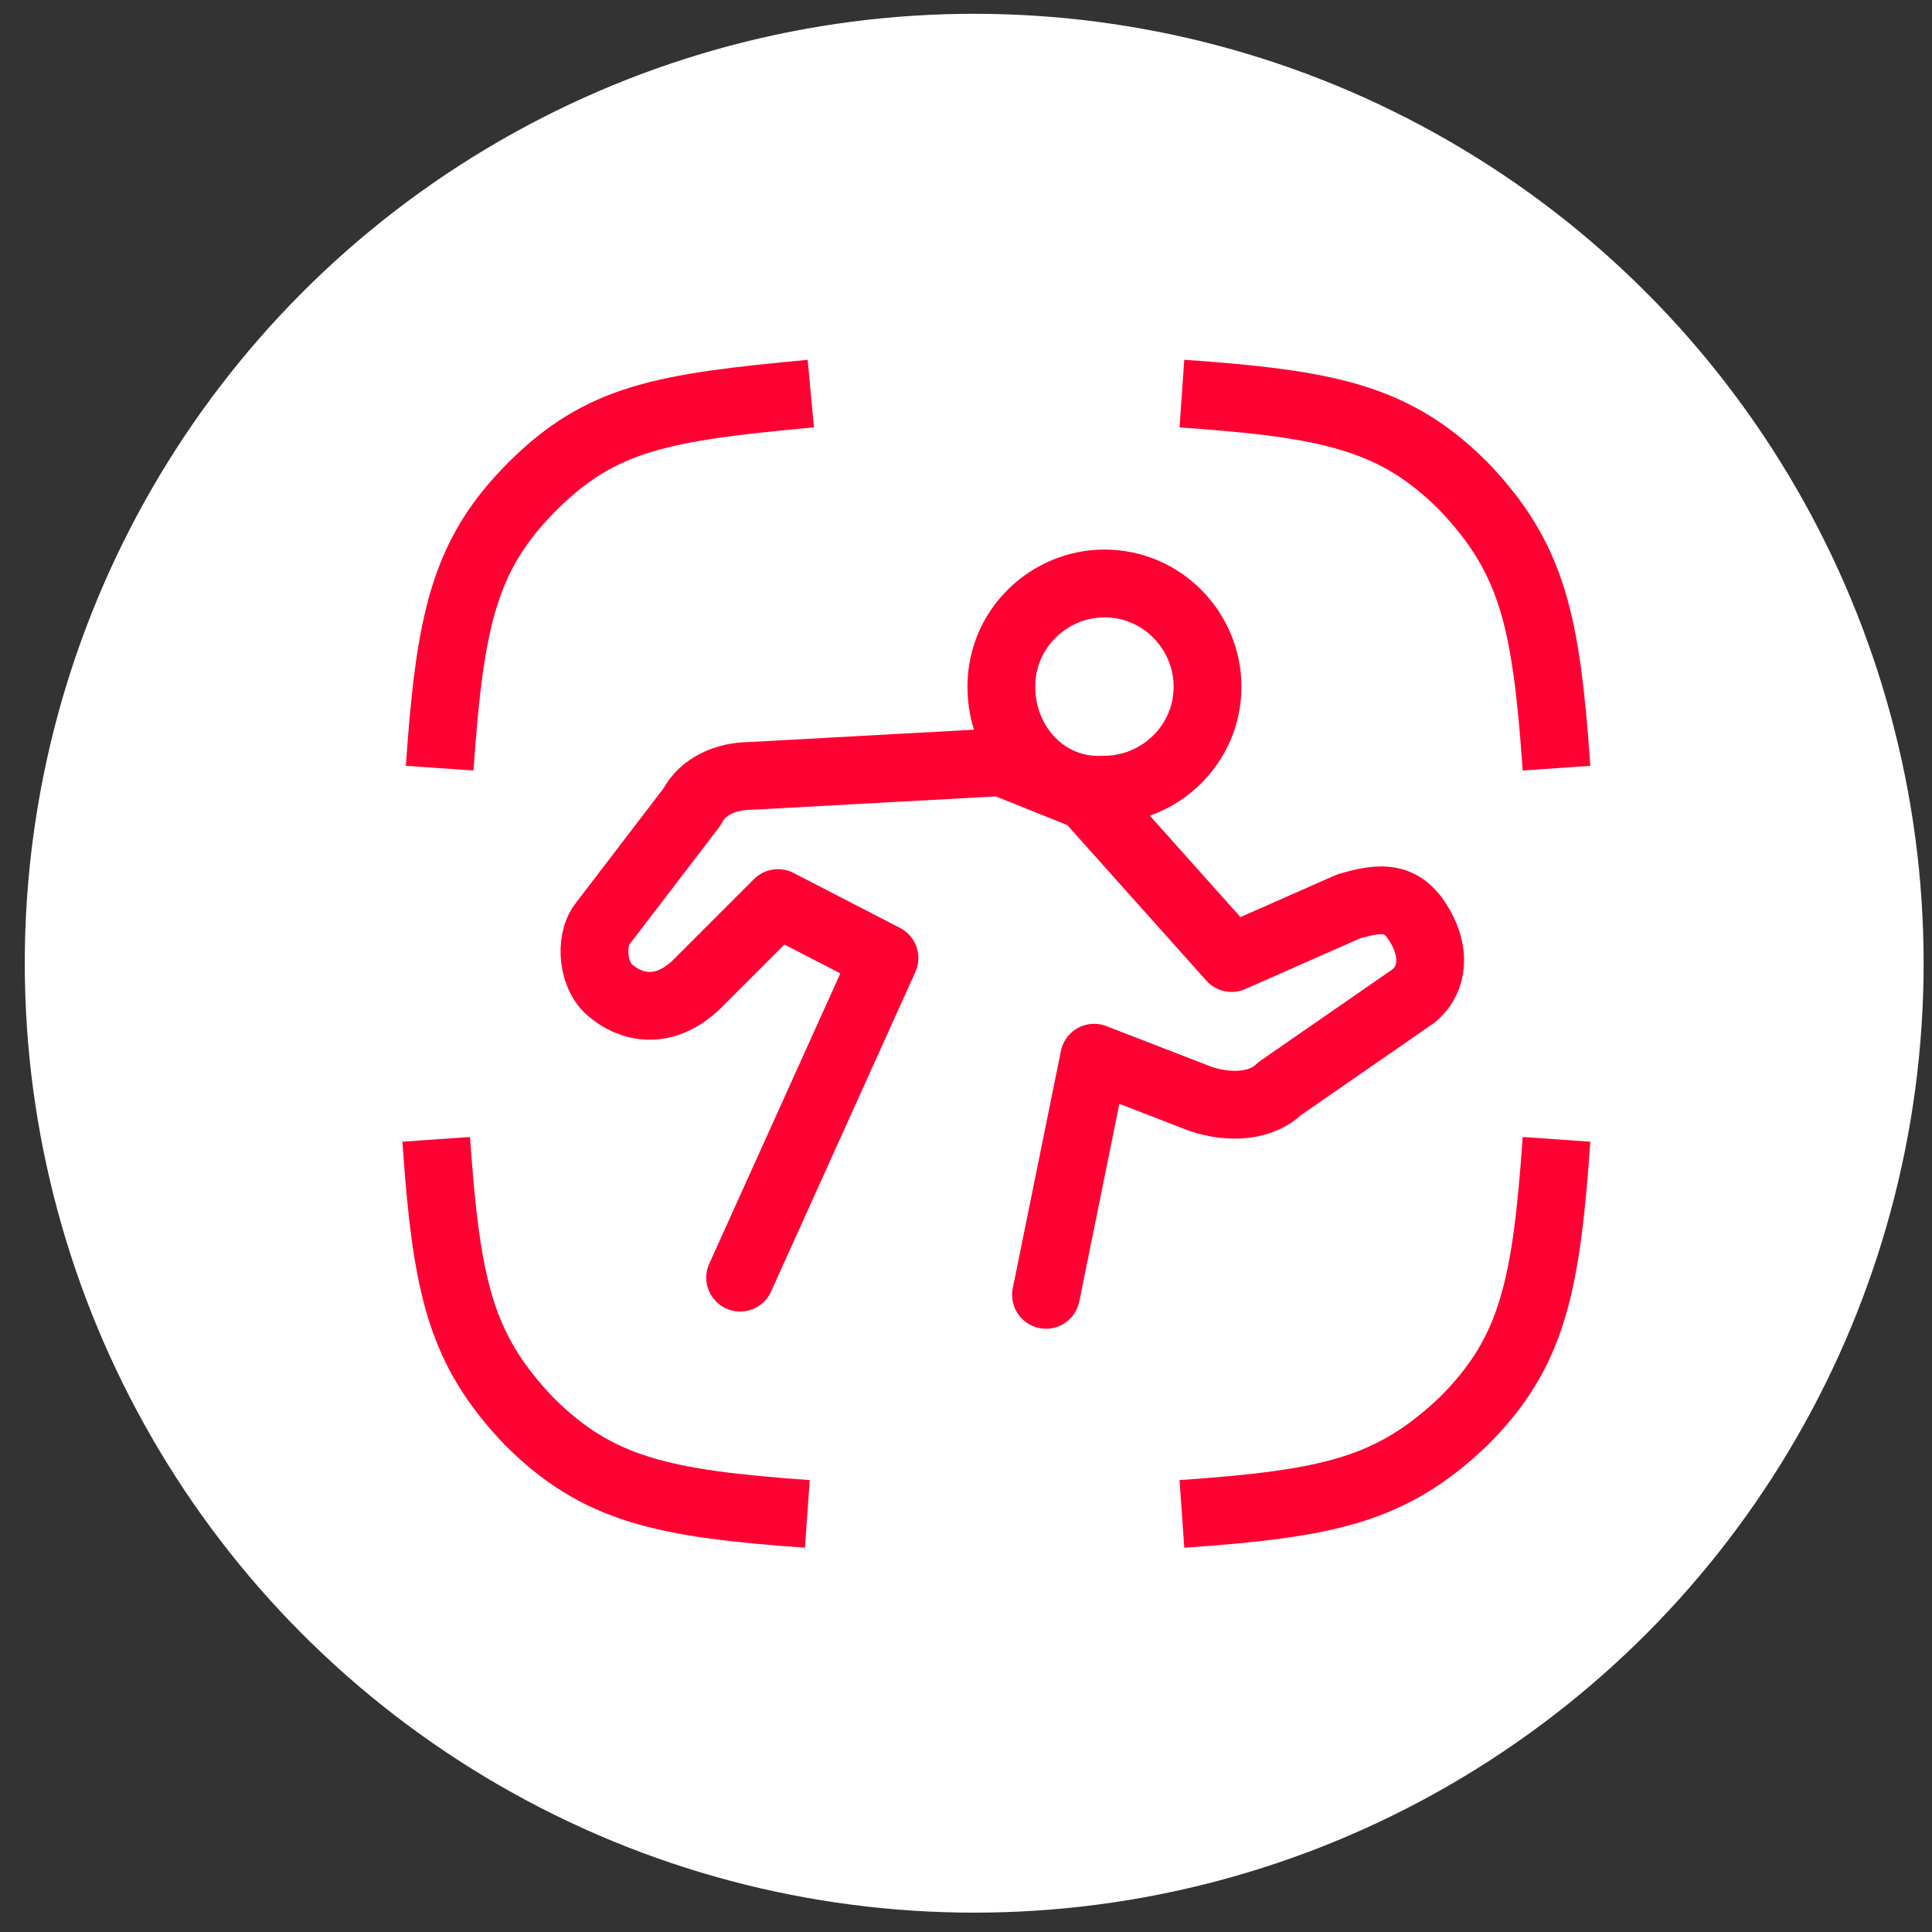
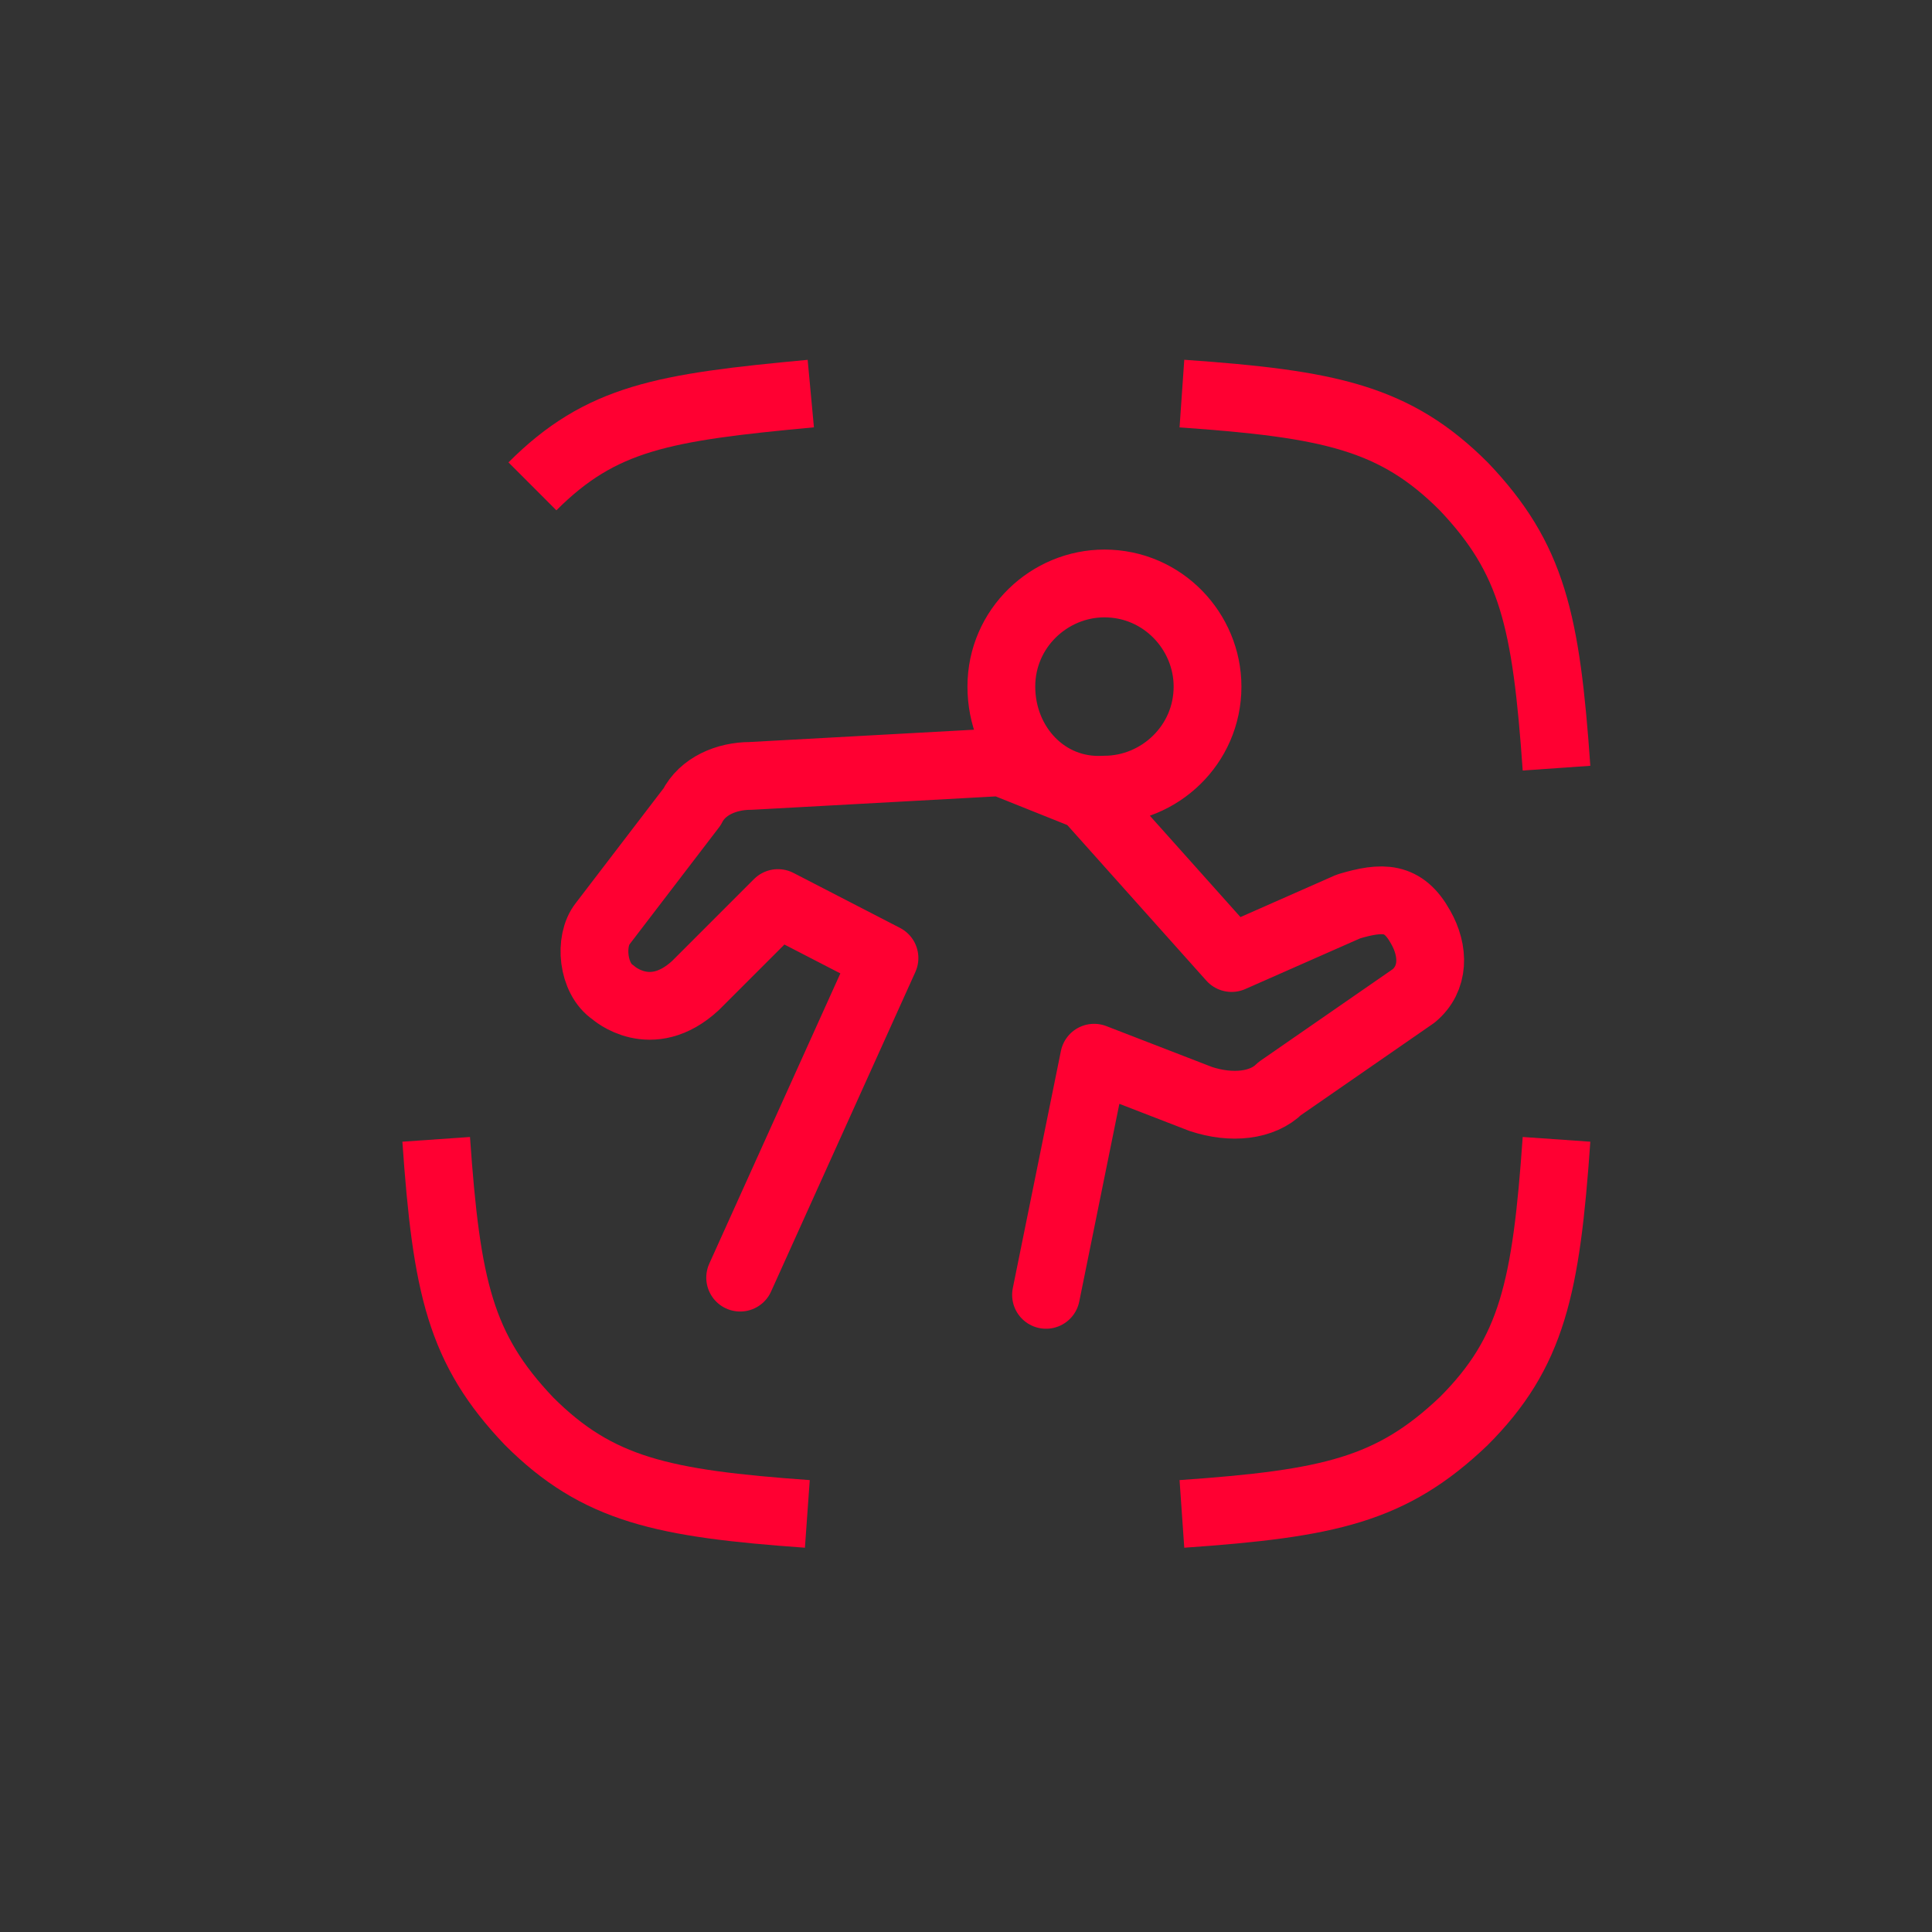
<svg xmlns="http://www.w3.org/2000/svg" width="57" height="57" viewBox="0 0 57 57" fill="none">
  <rect x="0" y="0" width="57" height="57" fill="#333333" stroke="none" />
-   <ellipse cx="28.742" cy="28.418" rx="28.011" ry="28.011" fill="white" />
  <path d="M34.87 44.665C39.23 44.361 41.055 43.956 43.184 41.928C45.212 39.9 45.617 37.974 45.922 33.614" stroke="#FF0032" stroke-width="2" />
-   <path d="M23.921 11.612C19.561 12.017 17.736 12.322 15.708 14.349C13.68 16.377 13.275 18.303 12.971 22.663" stroke="#FF0032" stroke-width="2" />
+   <path d="M23.921 11.612C19.561 12.017 17.736 12.322 15.708 14.349" stroke="#FF0032" stroke-width="2" />
  <path d="M45.922 22.663C45.617 18.303 45.212 16.479 43.184 14.349C41.156 12.322 39.23 11.916 34.87 11.612" stroke="#FF0032" stroke-width="2" />
  <path d="M12.869 33.614C13.173 37.974 13.579 39.798 15.607 41.928C17.634 43.956 19.561 44.361 23.819 44.665" stroke="#FF0032" stroke-width="2" />
  <path d="M30.861 38.202L32.28 31.206L35.423 32.422C36.336 32.726 37.248 32.625 37.755 32.118L41.709 29.381C42.318 28.874 42.318 28.062 41.912 27.353C41.405 26.44 40.797 26.44 39.783 26.744L36.336 28.265L32.077 23.5L29.543 22.486L22.141 22.892C21.431 22.892 20.722 23.196 20.418 23.804L17.781 27.251C17.376 27.758 17.477 28.874 18.086 29.279C18.086 29.279 19.201 30.293 20.519 29.076L22.952 26.643L26.095 28.265L21.837 37.694M29.543 20.256C29.543 18.532 30.962 17.214 32.584 17.214C34.308 17.214 35.626 18.633 35.626 20.256C35.626 21.979 34.206 23.297 32.584 23.297C30.861 23.399 29.543 21.979 29.543 20.256Z" stroke="#FF0032" stroke-width="2" stroke-linecap="round" stroke-linejoin="round" />
</svg>